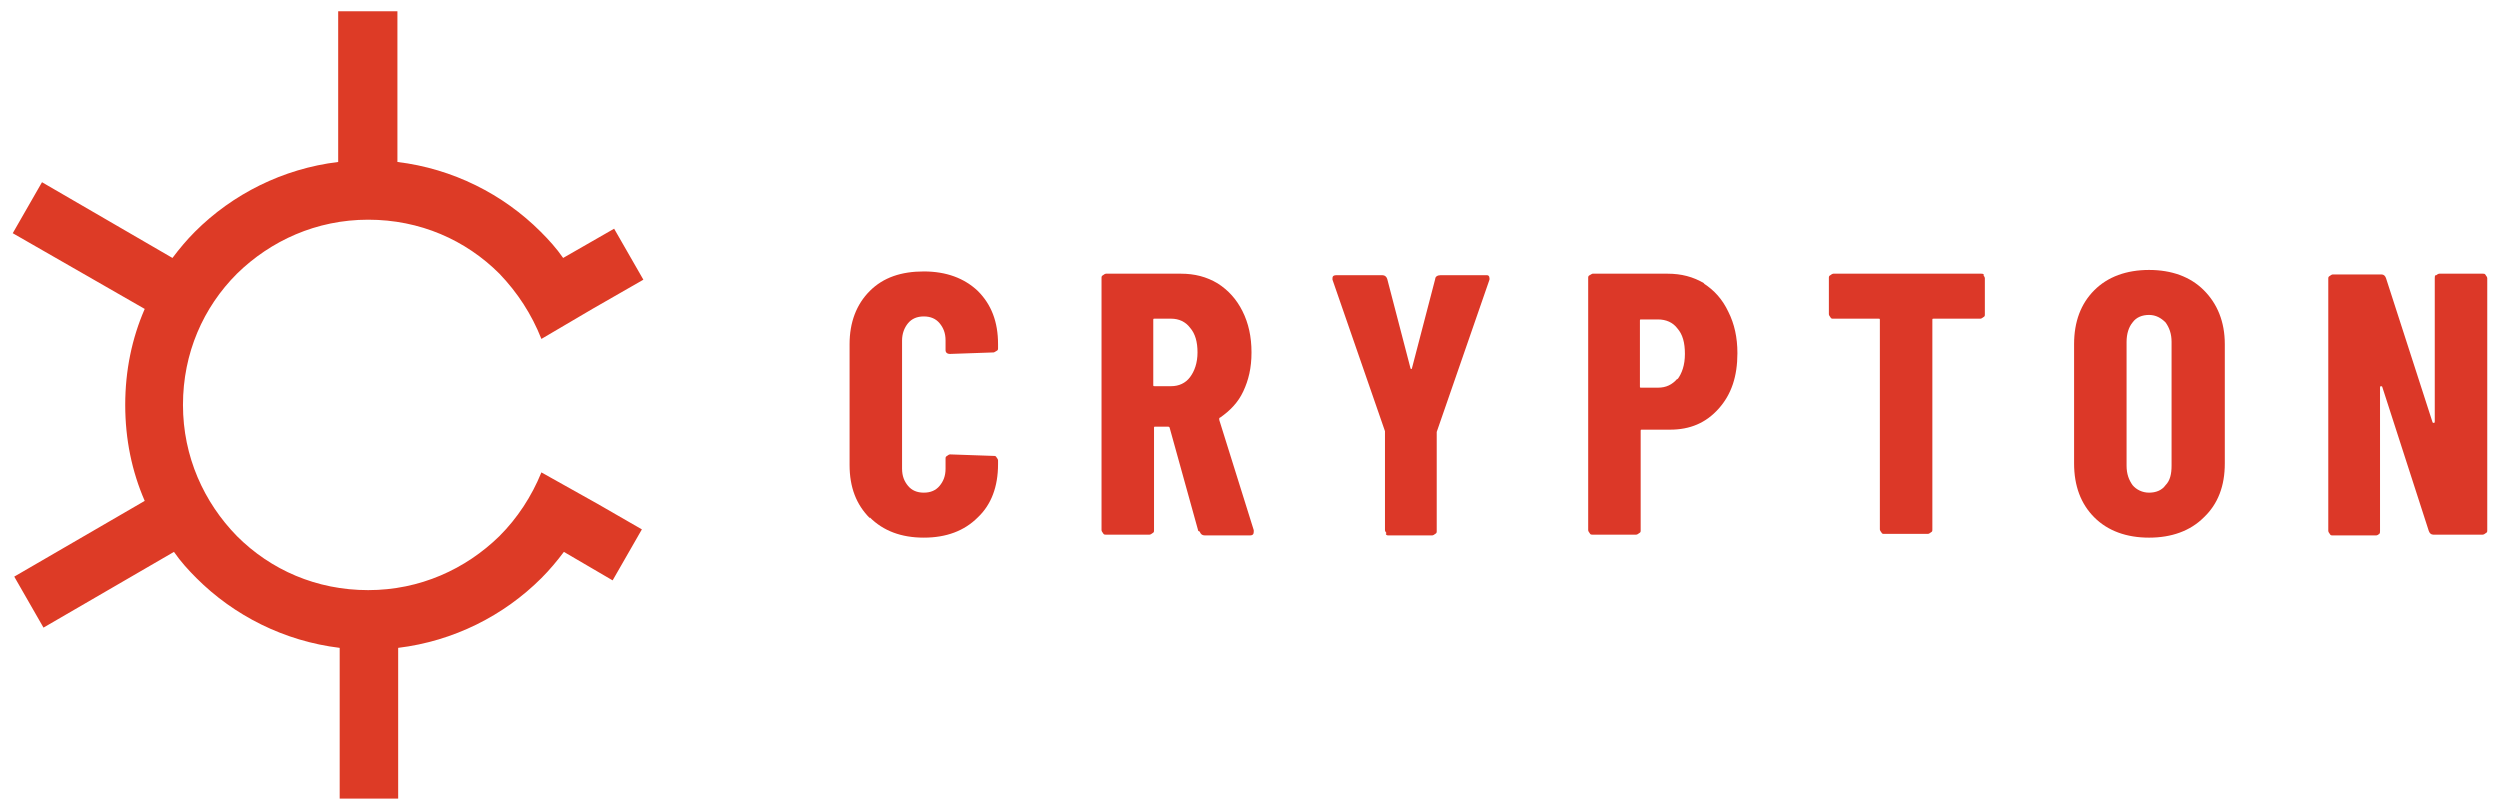
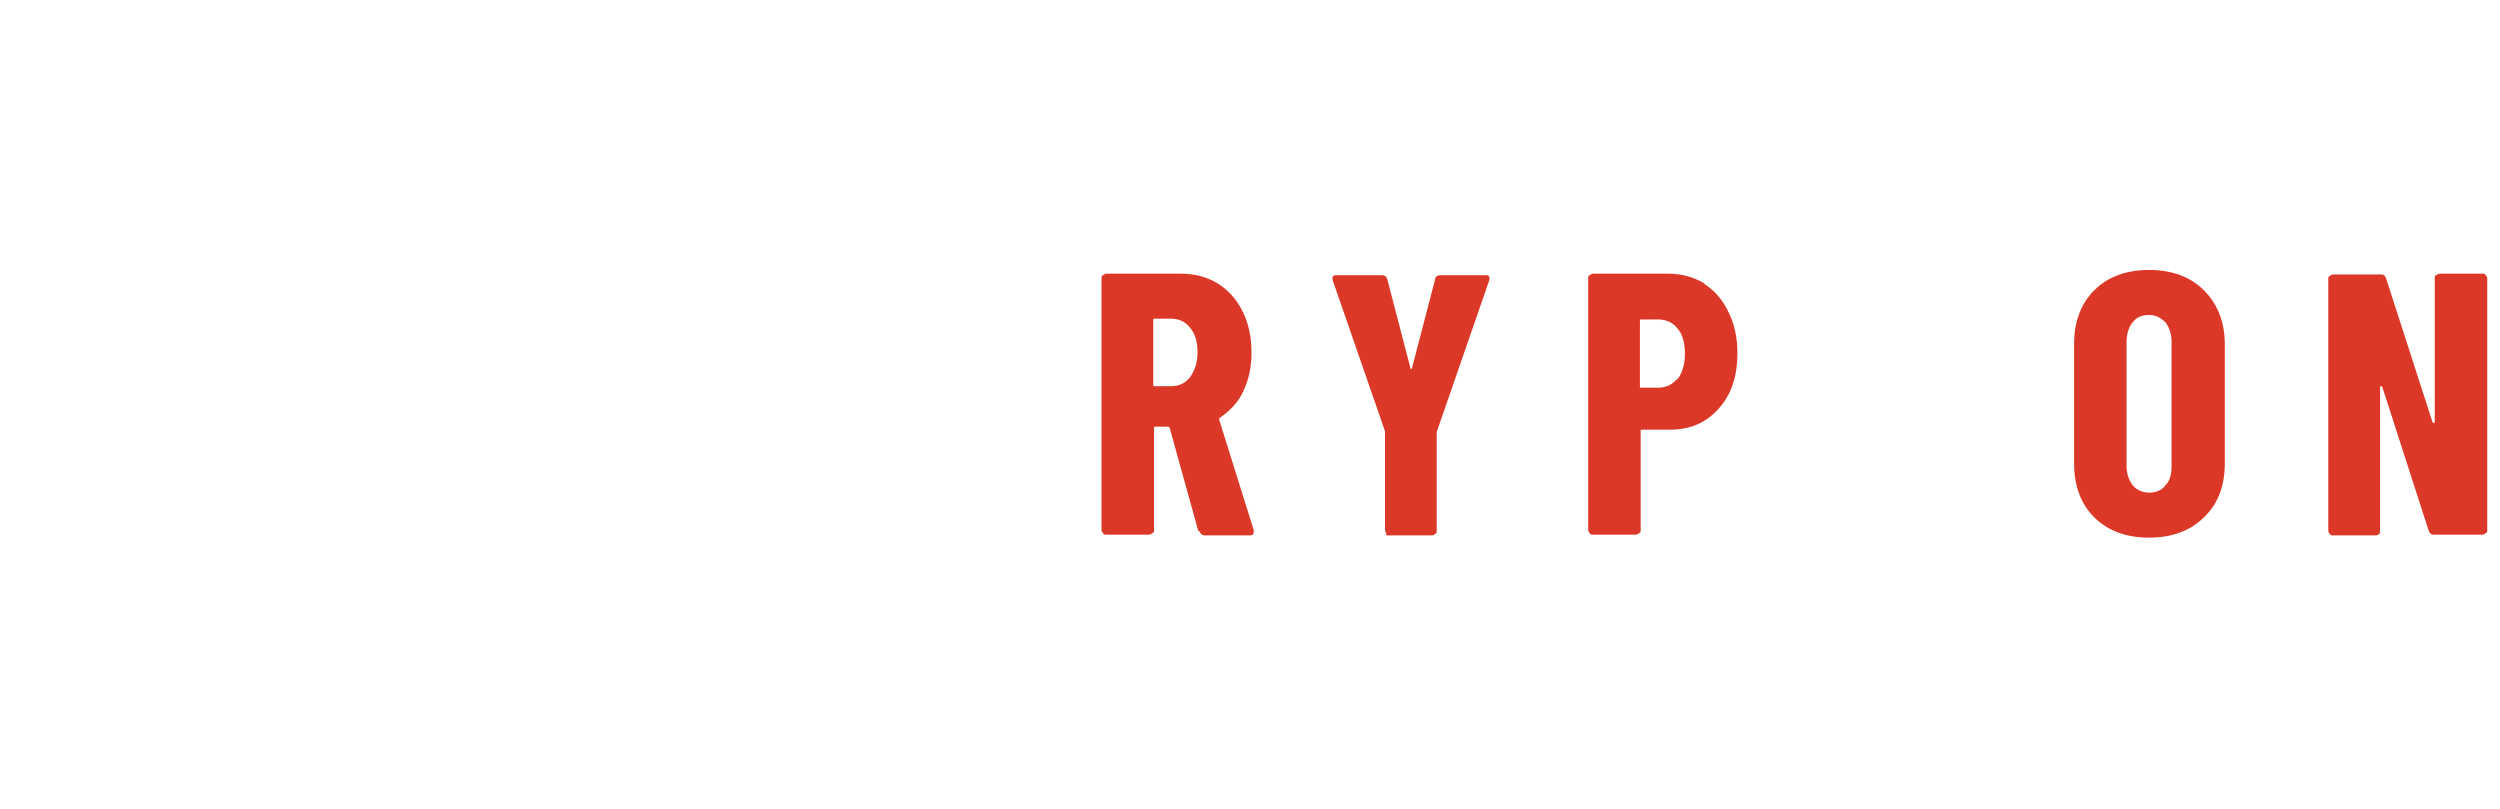
<svg xmlns="http://www.w3.org/2000/svg" id="Layer_1" version="1.1" viewBox="0 0 333.4 107.9">
  <defs>
    <style>
      .st0 {
        fill: #dc3828;
      }

      .st1 {
        fill: #dd3b26;
        fill-rule: evenodd;
      }
    </style>
  </defs>
-   <path class="st1" d="M53,1.5v20.1c7.4.9,14.1,4.3,19.1,9.3,1.1,1.1,2.1,2.2,3,3.5l6.8-3.9,3.9,6.8-6.8,3.9s0,0,0,0l-6.8,4c-1.3-3.3-3.2-6.2-5.6-8.7-4.5-4.5-10.6-7.2-17.5-7.2s-13,2.8-17.5,7.2c-4.5,4.5-7.2,10.6-7.2,17.5s2.8,13,7.2,17.5c4.5,4.5,10.6,7.2,17.5,7.2s13-2.8,17.5-7.2c2.4-2.4,4.3-5.3,5.6-8.5l7.5,4.2,5.9,3.4-3.9,6.8-6.5-3.8c-.9,1.2-1.9,2.4-3,3.5-5,5-11.7,8.4-19.1,9.3v20.1h-7.8v-20.1c-7.4-.9-14.1-4.3-19.1-9.3-1.1-1.1-2.1-2.2-3-3.5l-17.4,10.1-3.9-6.8,17.4-10.1c-1.7-3.9-2.6-8.2-2.6-12.8s.9-8.9,2.6-12.8L1.7,31.1l3.9-6.8,17.4,10.1c.9-1.2,1.9-2.4,3-3.5,5-5,11.7-8.4,19.1-9.3V1.5h7.8Z" />
  <g>
-     <path class="st0" d="M116,69.1c-1.8-1.8-2.7-4.1-2.7-7.1v-16.1c0-2.9.9-5.3,2.7-7.1,1.8-1.8,4.2-2.6,7.2-2.6s5.4.9,7.2,2.6c1.8,1.8,2.7,4.1,2.7,7.1v.5c0,.2,0,.3-.2.4s-.3.2-.4.2l-5.8.2c-.4,0-.6-.2-.6-.5v-1.3c0-1-.3-1.7-.8-2.3-.5-.6-1.2-.9-2.1-.9s-1.6.3-2.1.9c-.5.6-.8,1.4-.8,2.3v17.1c0,1,.3,1.7.8,2.3.5.6,1.2.9,2.1.9s1.6-.3,2.1-.9c.5-.6.8-1.3.8-2.3v-1.3c0-.2,0-.3.2-.4.1-.1.3-.2.4-.2l5.8.2c.2,0,.3,0,.4.2.1.1.2.3.2.4v.5c0,3-.9,5.4-2.7,7.1-1.8,1.8-4.2,2.7-7.2,2.7s-5.4-.9-7.2-2.7Z" />
    <path class="st0" d="M159.8,70.8l-3.8-13.7c0-.1-.1-.2-.2-.2h-1.7c-.2,0-.2,0-.2.2v13.6c0,.2,0,.3-.2.4-.1.1-.3.2-.4.2h-5.8c-.2,0-.3,0-.4-.2-.1-.1-.2-.3-.2-.4v-33.6c0-.2,0-.3.2-.4.1-.1.3-.2.4-.2h10c1.8,0,3.4.4,4.9,1.3,1.4.9,2.5,2.1,3.3,3.7.8,1.6,1.2,3.4,1.2,5.5s-.4,3.7-1.1,5.2c-.7,1.5-1.8,2.6-3.1,3.5,0,0-.1,0-.1.1,0,0,0,.1,0,.2l4.6,14.7v.2c0,.3-.1.5-.5.5h-6c-.4,0-.6-.2-.7-.5ZM153.8,42.8v8.5c0,.2,0,.2.2.2h2.2c1,0,1.9-.4,2.5-1.2.6-.8,1-1.9,1-3.3s-.3-2.5-1-3.3c-.6-.8-1.5-1.2-2.5-1.2h-2.2c-.2,0-.2,0-.2.2Z" />
    <path class="st0" d="M184.9,71.1c-.1-.1-.2-.3-.2-.4v-13.2s-7-20.2-7-20.2c0,0,0-.1,0-.2,0-.3.2-.4.5-.4h6.1c.4,0,.6.2.7.5l3.1,11.9c0,0,0,.1.1.1s.1,0,.1-.1l3.1-11.9c0-.3.3-.5.7-.5h6.1c.2,0,.3,0,.4.2,0,.1.1.3,0,.5l-7,20.2v.3s0,12.9,0,12.9c0,.2,0,.3-.2.4-.1.1-.3.2-.4.2h-5.8c-.2,0-.3,0-.4-.2Z" />
    <path class="st0" d="M227.2,37.8c1.4.9,2.5,2.1,3.3,3.8.8,1.6,1.2,3.4,1.2,5.5,0,3.1-.8,5.5-2.5,7.4-1.7,1.9-3.8,2.8-6.5,2.8h-3.7c-.2,0-.2,0-.2.2v13.2c0,.2,0,.3-.2.4-.1.1-.3.2-.4.2h-5.8c-.2,0-.3,0-.4-.2-.1-.1-.2-.3-.2-.4v-33.6c0-.2,0-.3.2-.4s.3-.2.4-.2h10c1.8,0,3.4.4,4.9,1.3ZM223.7,50.6c.6-.8,1-1.9,1-3.4s-.3-2.6-1-3.4c-.6-.8-1.5-1.2-2.6-1.2h-2.2c-.2,0-.2,0-.2.2v8.7c0,.2,0,.2.2.2h2.2c1.1,0,1.9-.4,2.6-1.2Z" />
-     <path class="st0" d="M264.5,36.7c.1.1.2.3.2.4v4.8c0,.2,0,.3-.2.4-.1.1-.3.2-.4.2h-6.2c-.2,0-.2,0-.2.2v27.9c0,.2,0,.3-.2.4-.1.1-.3.2-.4.2h-5.8c-.2,0-.3,0-.4-.2-.1-.1-.2-.3-.2-.4v-27.9c0-.2,0-.2-.2-.2h-6c-.2,0-.3,0-.4-.2-.1-.1-.2-.3-.2-.4v-4.8c0-.2,0-.3.2-.4.1-.1.3-.2.4-.2h19.7c.2,0,.3,0,.4.2Z" />
    <path class="st0" d="M279.3,69c-1.8-1.8-2.7-4.2-2.7-7.2v-15.9c0-3,.9-5.4,2.7-7.2,1.8-1.8,4.3-2.7,7.3-2.7s5.5.9,7.3,2.7c1.8,1.8,2.8,4.2,2.8,7.2v15.9c0,3-.9,5.4-2.8,7.2-1.8,1.8-4.3,2.7-7.3,2.7s-5.5-.9-7.3-2.7ZM288.8,64.7c.6-.6.8-1.5.8-2.6v-16.5c0-1.1-.3-1.9-.8-2.6-.6-.6-1.3-1-2.2-1s-1.7.3-2.2,1c-.5.6-.8,1.5-.8,2.6v16.5c0,1.1.3,1.9.8,2.6.5.6,1.3,1,2.2,1s1.7-.3,2.2-1Z" />
    <path class="st0" d="M324.9,36.7c.1-.1.3-.2.4-.2h5.8c.2,0,.3,0,.4.2.1.1.2.3.2.4v33.6c0,.2,0,.3-.2.4-.1.1-.3.2-.4.2h-6.6c-.3,0-.5-.2-.6-.5l-6.2-19.2c0,0,0-.1-.2-.1,0,0-.1,0-.1.2v19.1c0,.2,0,.3-.1.4-.1.1-.3.2-.4.2h-5.8c-.2,0-.3,0-.4-.2-.1-.1-.2-.3-.2-.4v-33.6c0-.2,0-.3.2-.4.1-.1.3-.2.4-.2h6.5c.3,0,.5.2.6.5l6.2,19.2c0,0,0,.1.2.1,0,0,.1,0,.1-.2v-19.1c0-.2,0-.3.1-.4Z" />
  </g>
</svg>